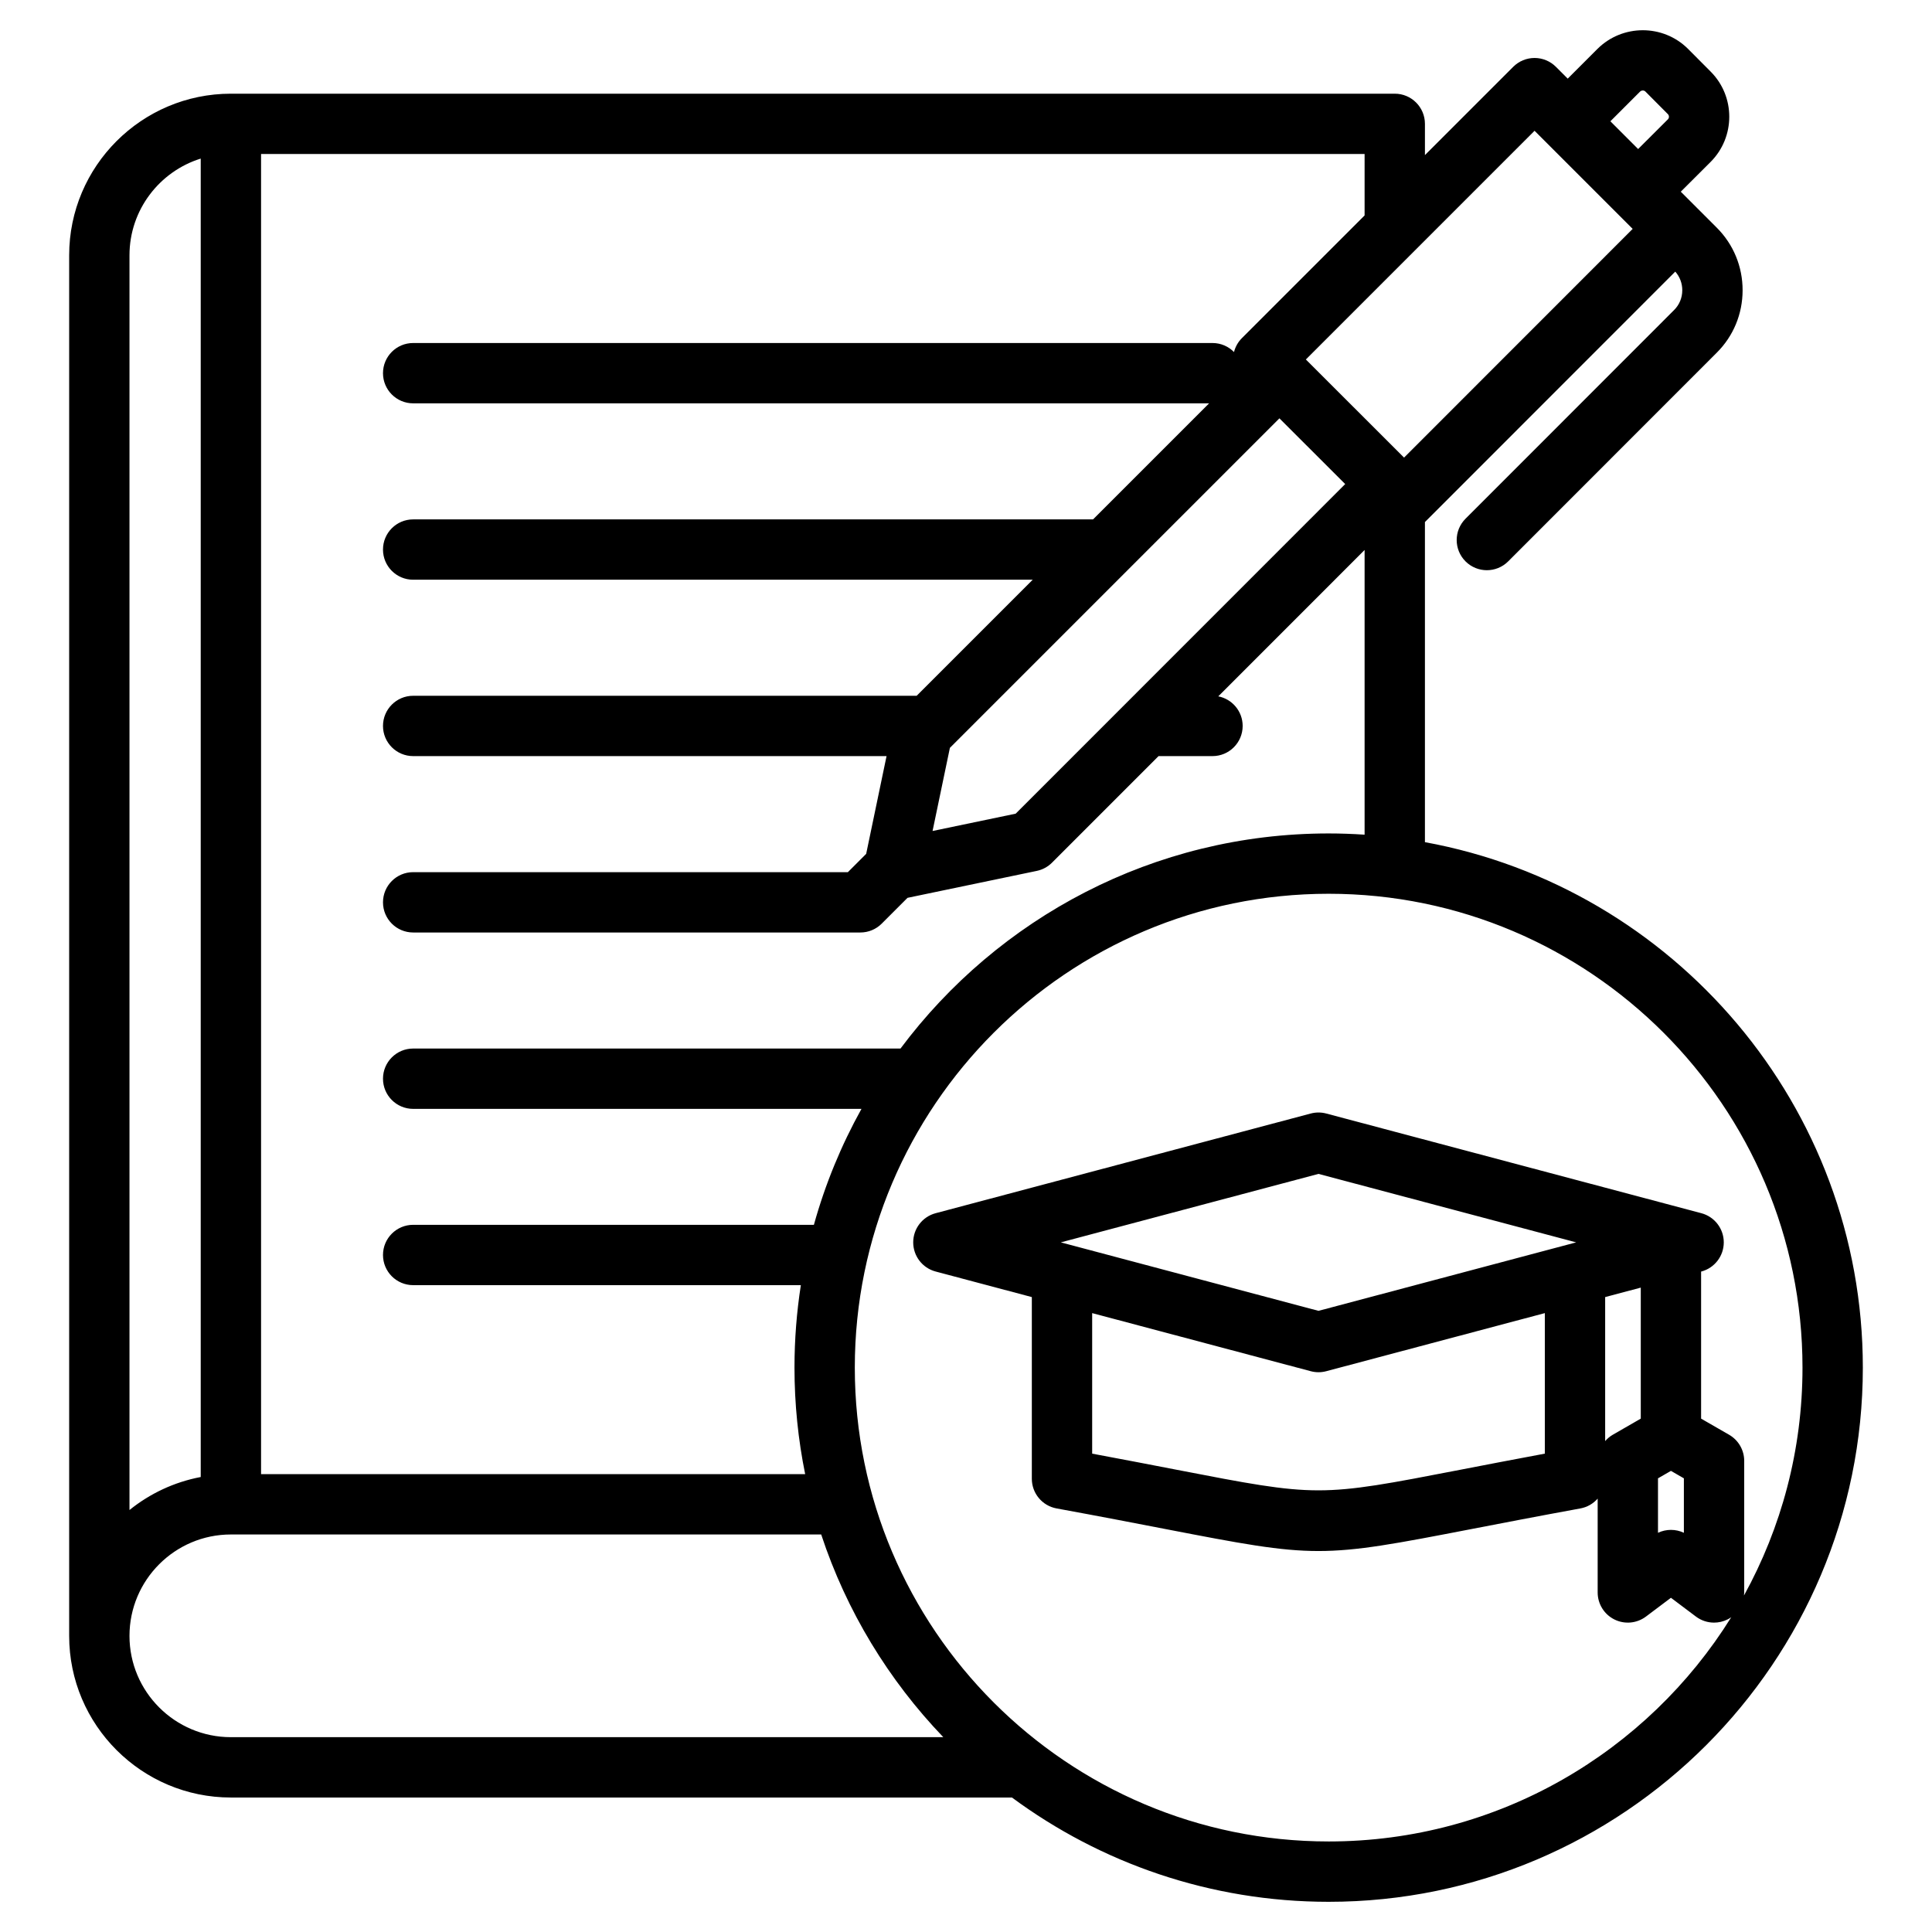
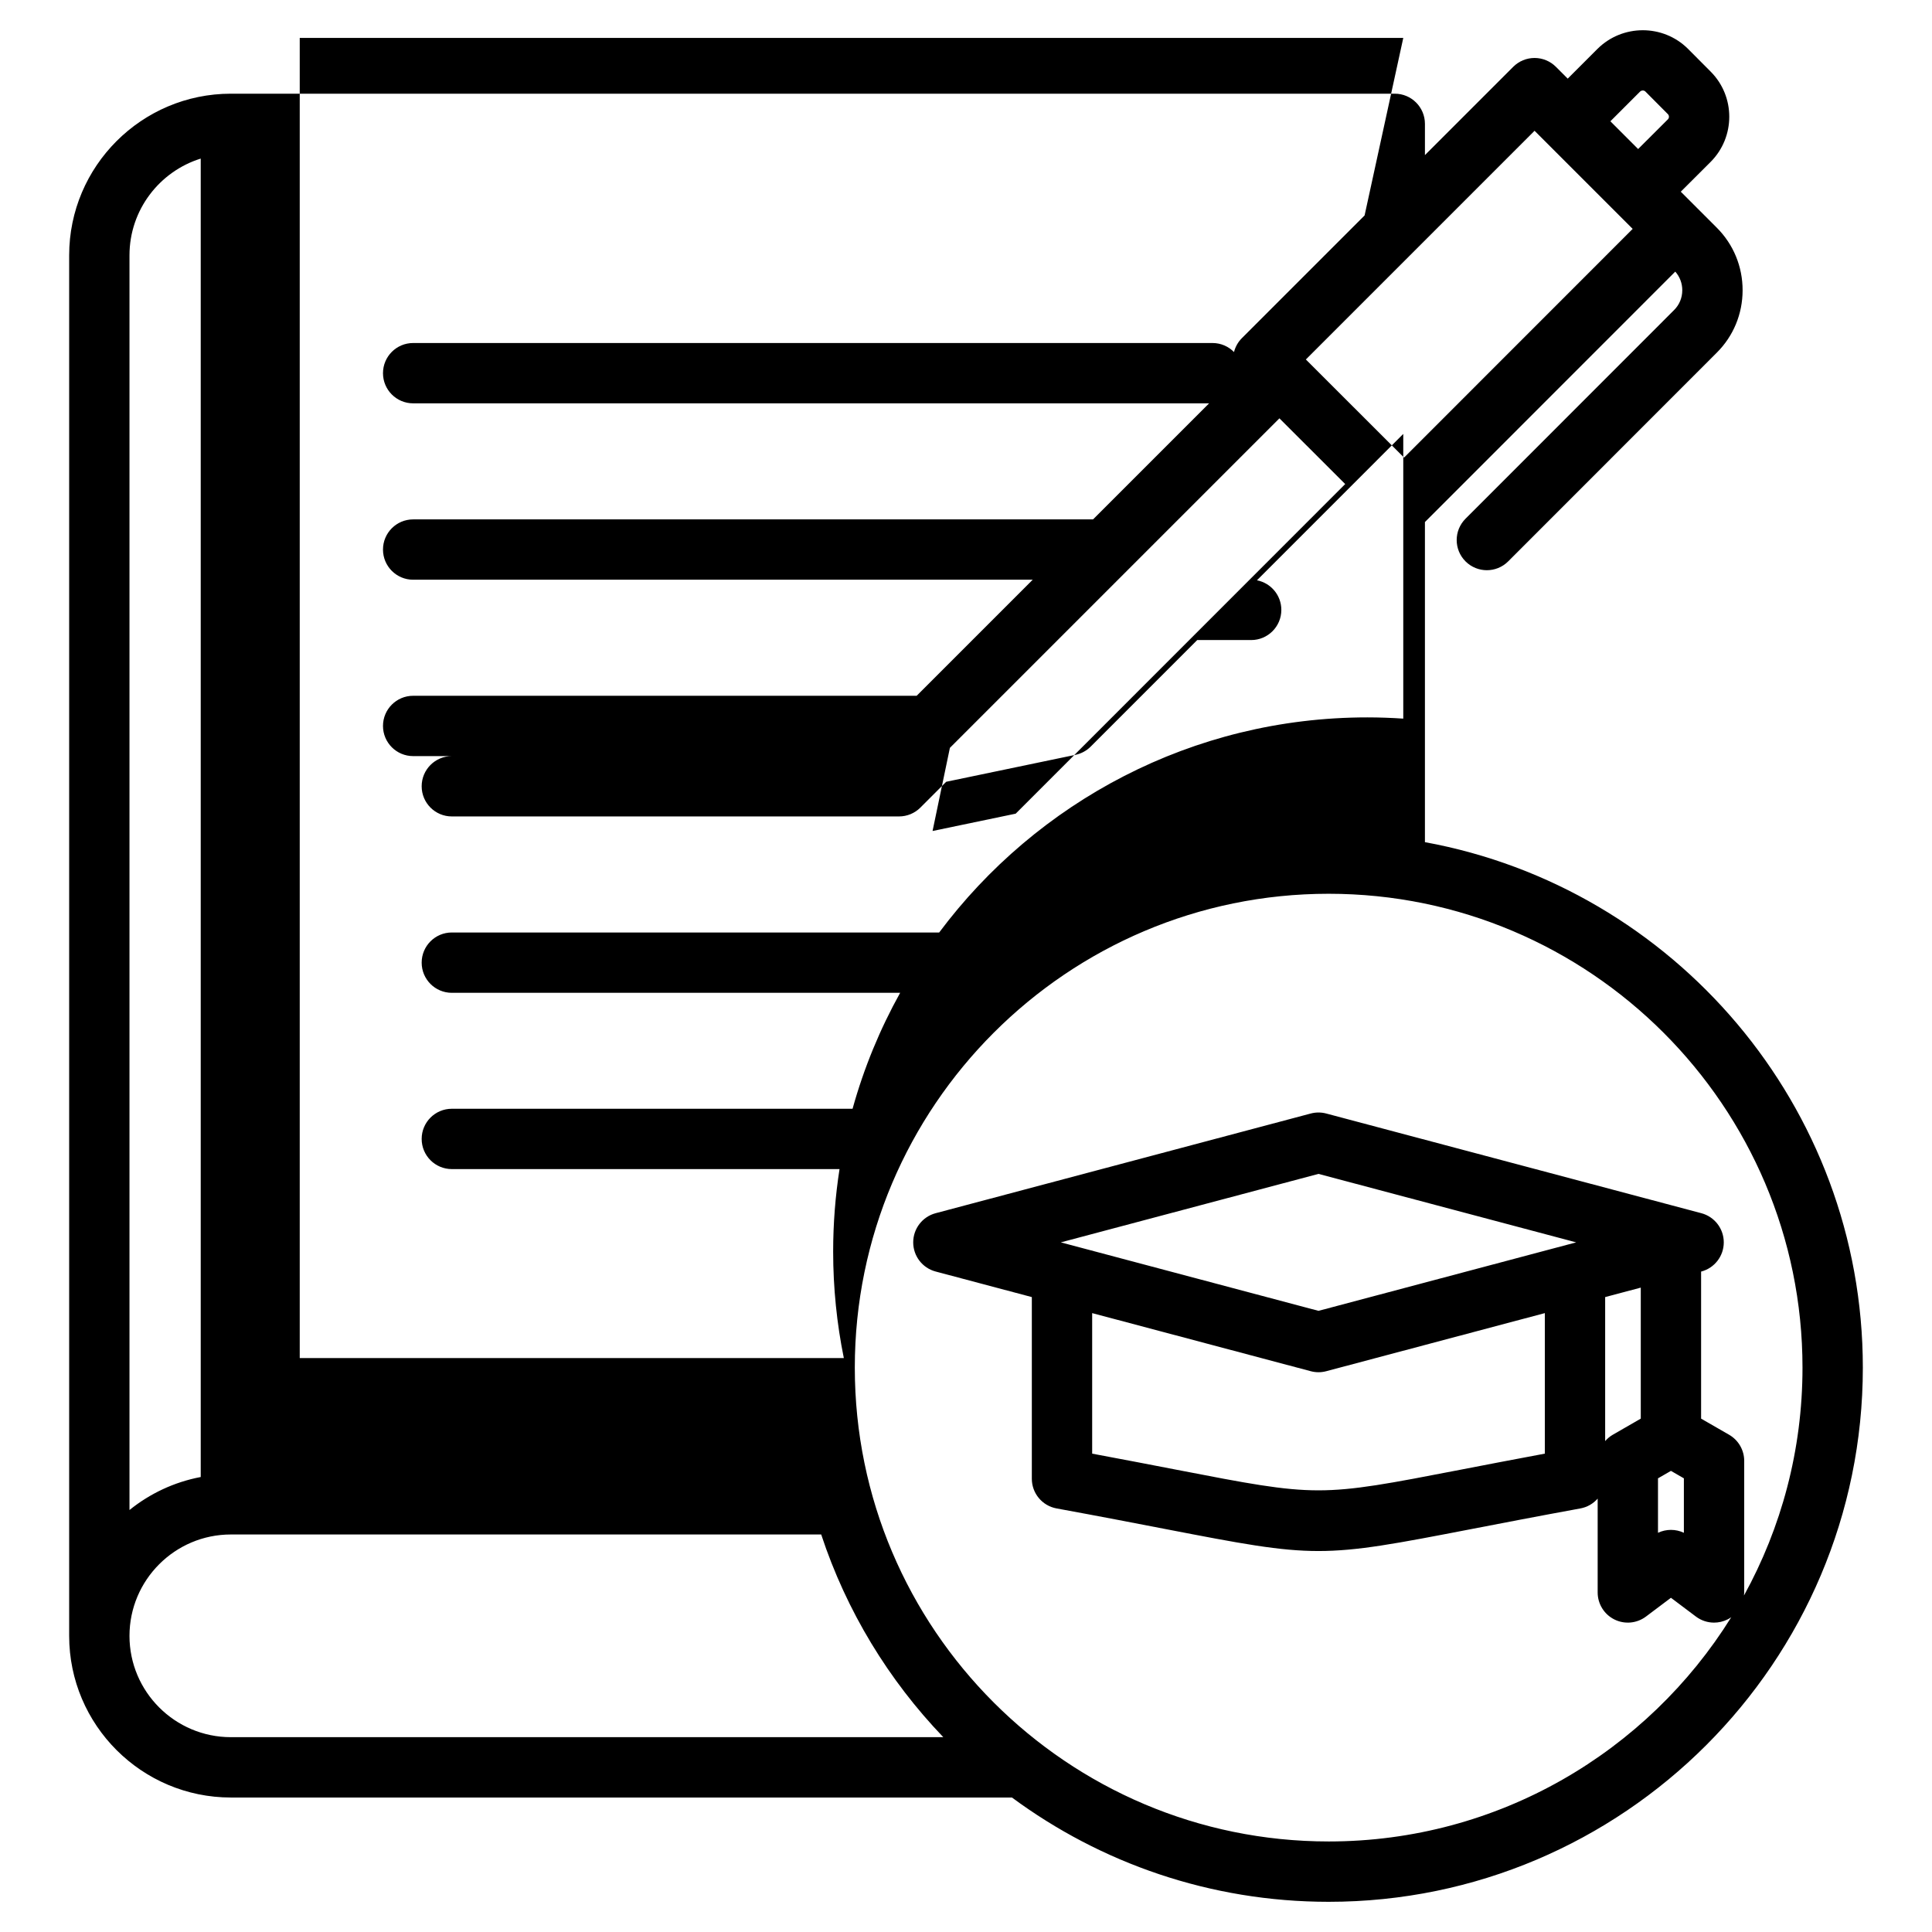
<svg xmlns="http://www.w3.org/2000/svg" id="Layer_1" enable-background="new 0 0 512 512" height="512" viewBox="0 0 512 512" width="512">
-   <path d="m377.621 223.18v-84.843c.041-.039.085-.073.125-.113l66.218-66.244c1.199 1.356 1.86 3.09 1.858 4.94-.002 1.992-.767 3.849-2.168 5.243l-55.275 55.304c-3.12 3.123-3.119 8.184.003 11.305 1.562 1.56 3.606 2.34 5.651 2.34 2.046 0 4.093-.781 5.654-2.343l55.26-55.289c4.418-4.396 6.854-10.271 6.862-16.541.008-6.284-2.425-12.181-6.849-16.604l-9.535-9.535 7.892-7.875c6.609-6.609 6.61-17.365.013-23.962l-6.018-6.045c-6.599-6.544-17.332-6.543-23.952.023l-7.897 7.897-3.135-3.135c-1.499-1.499-3.532-2.341-5.652-2.341s-4.153.842-5.652 2.341l-23.402 23.402v-8.282c0-4.415-3.579-7.994-7.994-7.994h-308.439c-23.633 0-42.86 19.214-42.86 42.832v365.867c0 23.617 19.228 42.832 42.86 42.832h206.99c23.501 17.359 52.536 27.638 83.929 27.638 78.058 0 141.562-63.505 141.562-141.562.001-69.351-50.126-127.208-116.049-139.256zm-108.452-7.55-22.03 4.592 4.593-22.03 87.328-87.328 17.432 17.419zm165.473-191.363c.371-.366 1.042-.366 1.377-.036l5.994 6.022c.363.364.364 1.003.006 1.361l-7.897 7.881-7.354-7.354zm-27.966 10.391 26 26.001-60.586 60.61-26.022-26.002zm-45.043 22.434-32.524 32.524c-1.024 1.024-1.733 2.3-2.084 3.68-1.451-1.475-3.467-2.393-5.7-2.393h-211.834c-4.415 0-7.994 3.579-7.994 7.994s3.579 7.994 7.994 7.994h210.932l-30.756 30.756h-180.176c-4.415 0-7.994 3.579-7.994 7.994s3.579 7.994 7.994 7.994h164.189l-30.756 30.756h-133.433c-4.415 0-7.994 3.579-7.994 7.994s3.579 7.994 7.994 7.994h125.454l-5.401 25.908-4.848 4.848h-115.205c-4.415 0-7.994 3.579-7.994 7.994s3.579 7.994 7.994 7.994h118.517c2.12 0 4.153-.842 5.652-2.341l6.843-6.843 34.264-7.141c1.524-.318 2.922-1.073 4.022-2.174l28.235-28.244h14.3c4.415 0 7.994-3.579 7.994-7.994 0-3.89-2.781-7.128-6.462-7.843l38.776-38.788v75.448c-3.149-.21-6.323-.328-9.524-.328-46.386 0-87.631 22.426-113.466 57.004h-129.151c-4.415 0-7.994 3.579-7.994 7.994s3.579 7.994 7.994 7.994h118.808c-5.346 9.615-9.605 19.911-12.609 30.727h-106.199c-4.415 0-7.994 3.579-7.994 7.994s3.579 7.994 7.994 7.994h102.743c-1.109 7.125-1.688 14.423-1.688 21.854 0 9.665.977 19.106 2.831 28.232h-144.193v-349.853h292.449zm-308.438-15.064v349.397c-7.053 1.337-13.498 4.403-18.878 8.746v-332.512c0-12.022 7.953-22.223 18.878-25.631zm-18.878 391.498c0-14.817 12.055-26.872 26.872-26.872h156.438c6.697 20.316 17.873 38.615 32.361 53.716h-188.799c-14.817 0-26.872-12.042-26.872-26.844zm317.791 54.482c-69.242 0-125.574-56.332-125.574-125.574s56.332-125.575 125.574-125.575 125.574 56.333 125.574 125.575c0 21.876-5.628 42.459-15.504 60.389.027-.266.057-.532.057-.804v-34.866c0-2.859-1.527-5.501-4.006-6.928l-7.418-4.271v-38.97l.068-.018c3.503-.931 5.941-4.102 5.941-7.726s-2.438-6.795-5.941-7.726l-99.411-26.419c-1.344-.357-2.762-.357-4.105 0l-99.411 26.419c-3.503.931-5.941 4.102-5.941 7.726s2.438 6.795 5.941 7.726l25.495 6.775v48.145c0 3.859 2.758 7.168 6.555 7.863 11.557 2.115 21.091 3.961 28.751 5.444 20.138 3.897 30.392 5.846 40.652 5.846 10.258 0 20.522-1.949 40.663-5.846 7.663-1.483 17.2-3.328 28.762-5.444 1.83-.335 3.415-1.282 4.569-2.6v24.87c0 3.029 1.713 5.799 4.424 7.152 2.71 1.352 5.954 1.057 8.374-.764l6.62-4.978 6.62 4.978c1.412 1.062 3.103 1.605 4.805 1.605 1.217 0 2.439-.278 3.569-.842.347-.173.676-.37.988-.587-22.179 35.645-61.707 59.425-106.691 59.425zm94.139-96.234v14.434c-1.083-.516-2.257-.773-3.43-.773s-2.347.258-3.43.773v-14.434l3.43-1.976zm-96.831-44.386-68.288-18.147 68.288-18.147 68.288 18.147zm-59.98.602 57.928 15.395c.672.179 1.362.269 2.053.269s1.381-.09 2.053-.269l57.928-15.395v37.242c-8.738 1.628-16.163 3.064-22.365 4.265-37.629 7.28-37.629 7.28-75.24 0-6.2-1.2-13.621-2.637-22.355-4.264v-37.243zm135.949-4.249 9.438-2.508v34.721l-7.418 4.271c-.777.448-1.448 1.025-2.021 1.681v-38.165z" />
+   <path d="m377.621 223.18v-84.843c.041-.039.085-.073.125-.113l66.218-66.244c1.199 1.356 1.86 3.09 1.858 4.94-.002 1.992-.767 3.849-2.168 5.243l-55.275 55.304c-3.12 3.123-3.119 8.184.003 11.305 1.562 1.56 3.606 2.34 5.651 2.34 2.046 0 4.093-.781 5.654-2.343l55.26-55.289c4.418-4.396 6.854-10.271 6.862-16.541.008-6.284-2.425-12.181-6.849-16.604l-9.535-9.535 7.892-7.875c6.609-6.609 6.61-17.365.013-23.962l-6.018-6.045c-6.599-6.544-17.332-6.543-23.952.023l-7.897 7.897-3.135-3.135c-1.499-1.499-3.532-2.341-5.652-2.341s-4.153.842-5.652 2.341l-23.402 23.402v-8.282c0-4.415-3.579-7.994-7.994-7.994h-308.439c-23.633 0-42.86 19.214-42.86 42.832v365.867c0 23.617 19.228 42.832 42.86 42.832h206.99c23.501 17.359 52.536 27.638 83.929 27.638 78.058 0 141.562-63.505 141.562-141.562.001-69.351-50.126-127.208-116.049-139.256zm-108.452-7.55-22.03 4.592 4.593-22.03 87.328-87.328 17.432 17.419zm165.473-191.363c.371-.366 1.042-.366 1.377-.036l5.994 6.022c.363.364.364 1.003.006 1.361l-7.897 7.881-7.354-7.354zm-27.966 10.391 26 26.001-60.586 60.61-26.022-26.002zm-45.043 22.434-32.524 32.524c-1.024 1.024-1.733 2.3-2.084 3.68-1.451-1.475-3.467-2.393-5.7-2.393h-211.834c-4.415 0-7.994 3.579-7.994 7.994s3.579 7.994 7.994 7.994h210.932l-30.756 30.756h-180.176c-4.415 0-7.994 3.579-7.994 7.994s3.579 7.994 7.994 7.994h164.189l-30.756 30.756h-133.433c-4.415 0-7.994 3.579-7.994 7.994s3.579 7.994 7.994 7.994h125.454h-115.205c-4.415 0-7.994 3.579-7.994 7.994s3.579 7.994 7.994 7.994h118.517c2.12 0 4.153-.842 5.652-2.341l6.843-6.843 34.264-7.141c1.524-.318 2.922-1.073 4.022-2.174l28.235-28.244h14.3c4.415 0 7.994-3.579 7.994-7.994 0-3.89-2.781-7.128-6.462-7.843l38.776-38.788v75.448c-3.149-.21-6.323-.328-9.524-.328-46.386 0-87.631 22.426-113.466 57.004h-129.151c-4.415 0-7.994 3.579-7.994 7.994s3.579 7.994 7.994 7.994h118.808c-5.346 9.615-9.605 19.911-12.609 30.727h-106.199c-4.415 0-7.994 3.579-7.994 7.994s3.579 7.994 7.994 7.994h102.743c-1.109 7.125-1.688 14.423-1.688 21.854 0 9.665.977 19.106 2.831 28.232h-144.193v-349.853h292.449zm-308.438-15.064v349.397c-7.053 1.337-13.498 4.403-18.878 8.746v-332.512c0-12.022 7.953-22.223 18.878-25.631zm-18.878 391.498c0-14.817 12.055-26.872 26.872-26.872h156.438c6.697 20.316 17.873 38.615 32.361 53.716h-188.799c-14.817 0-26.872-12.042-26.872-26.844zm317.791 54.482c-69.242 0-125.574-56.332-125.574-125.574s56.332-125.575 125.574-125.575 125.574 56.333 125.574 125.575c0 21.876-5.628 42.459-15.504 60.389.027-.266.057-.532.057-.804v-34.866c0-2.859-1.527-5.501-4.006-6.928l-7.418-4.271v-38.97l.068-.018c3.503-.931 5.941-4.102 5.941-7.726s-2.438-6.795-5.941-7.726l-99.411-26.419c-1.344-.357-2.762-.357-4.105 0l-99.411 26.419c-3.503.931-5.941 4.102-5.941 7.726s2.438 6.795 5.941 7.726l25.495 6.775v48.145c0 3.859 2.758 7.168 6.555 7.863 11.557 2.115 21.091 3.961 28.751 5.444 20.138 3.897 30.392 5.846 40.652 5.846 10.258 0 20.522-1.949 40.663-5.846 7.663-1.483 17.2-3.328 28.762-5.444 1.83-.335 3.415-1.282 4.569-2.6v24.87c0 3.029 1.713 5.799 4.424 7.152 2.71 1.352 5.954 1.057 8.374-.764l6.62-4.978 6.62 4.978c1.412 1.062 3.103 1.605 4.805 1.605 1.217 0 2.439-.278 3.569-.842.347-.173.676-.37.988-.587-22.179 35.645-61.707 59.425-106.691 59.425zm94.139-96.234v14.434c-1.083-.516-2.257-.773-3.43-.773s-2.347.258-3.43.773v-14.434l3.43-1.976zm-96.831-44.386-68.288-18.147 68.288-18.147 68.288 18.147zm-59.98.602 57.928 15.395c.672.179 1.362.269 2.053.269s1.381-.09 2.053-.269l57.928-15.395v37.242c-8.738 1.628-16.163 3.064-22.365 4.265-37.629 7.28-37.629 7.28-75.24 0-6.2-1.2-13.621-2.637-22.355-4.264v-37.243zm135.949-4.249 9.438-2.508v34.721l-7.418 4.271c-.777.448-1.448 1.025-2.021 1.681v-38.165z" />
</svg>